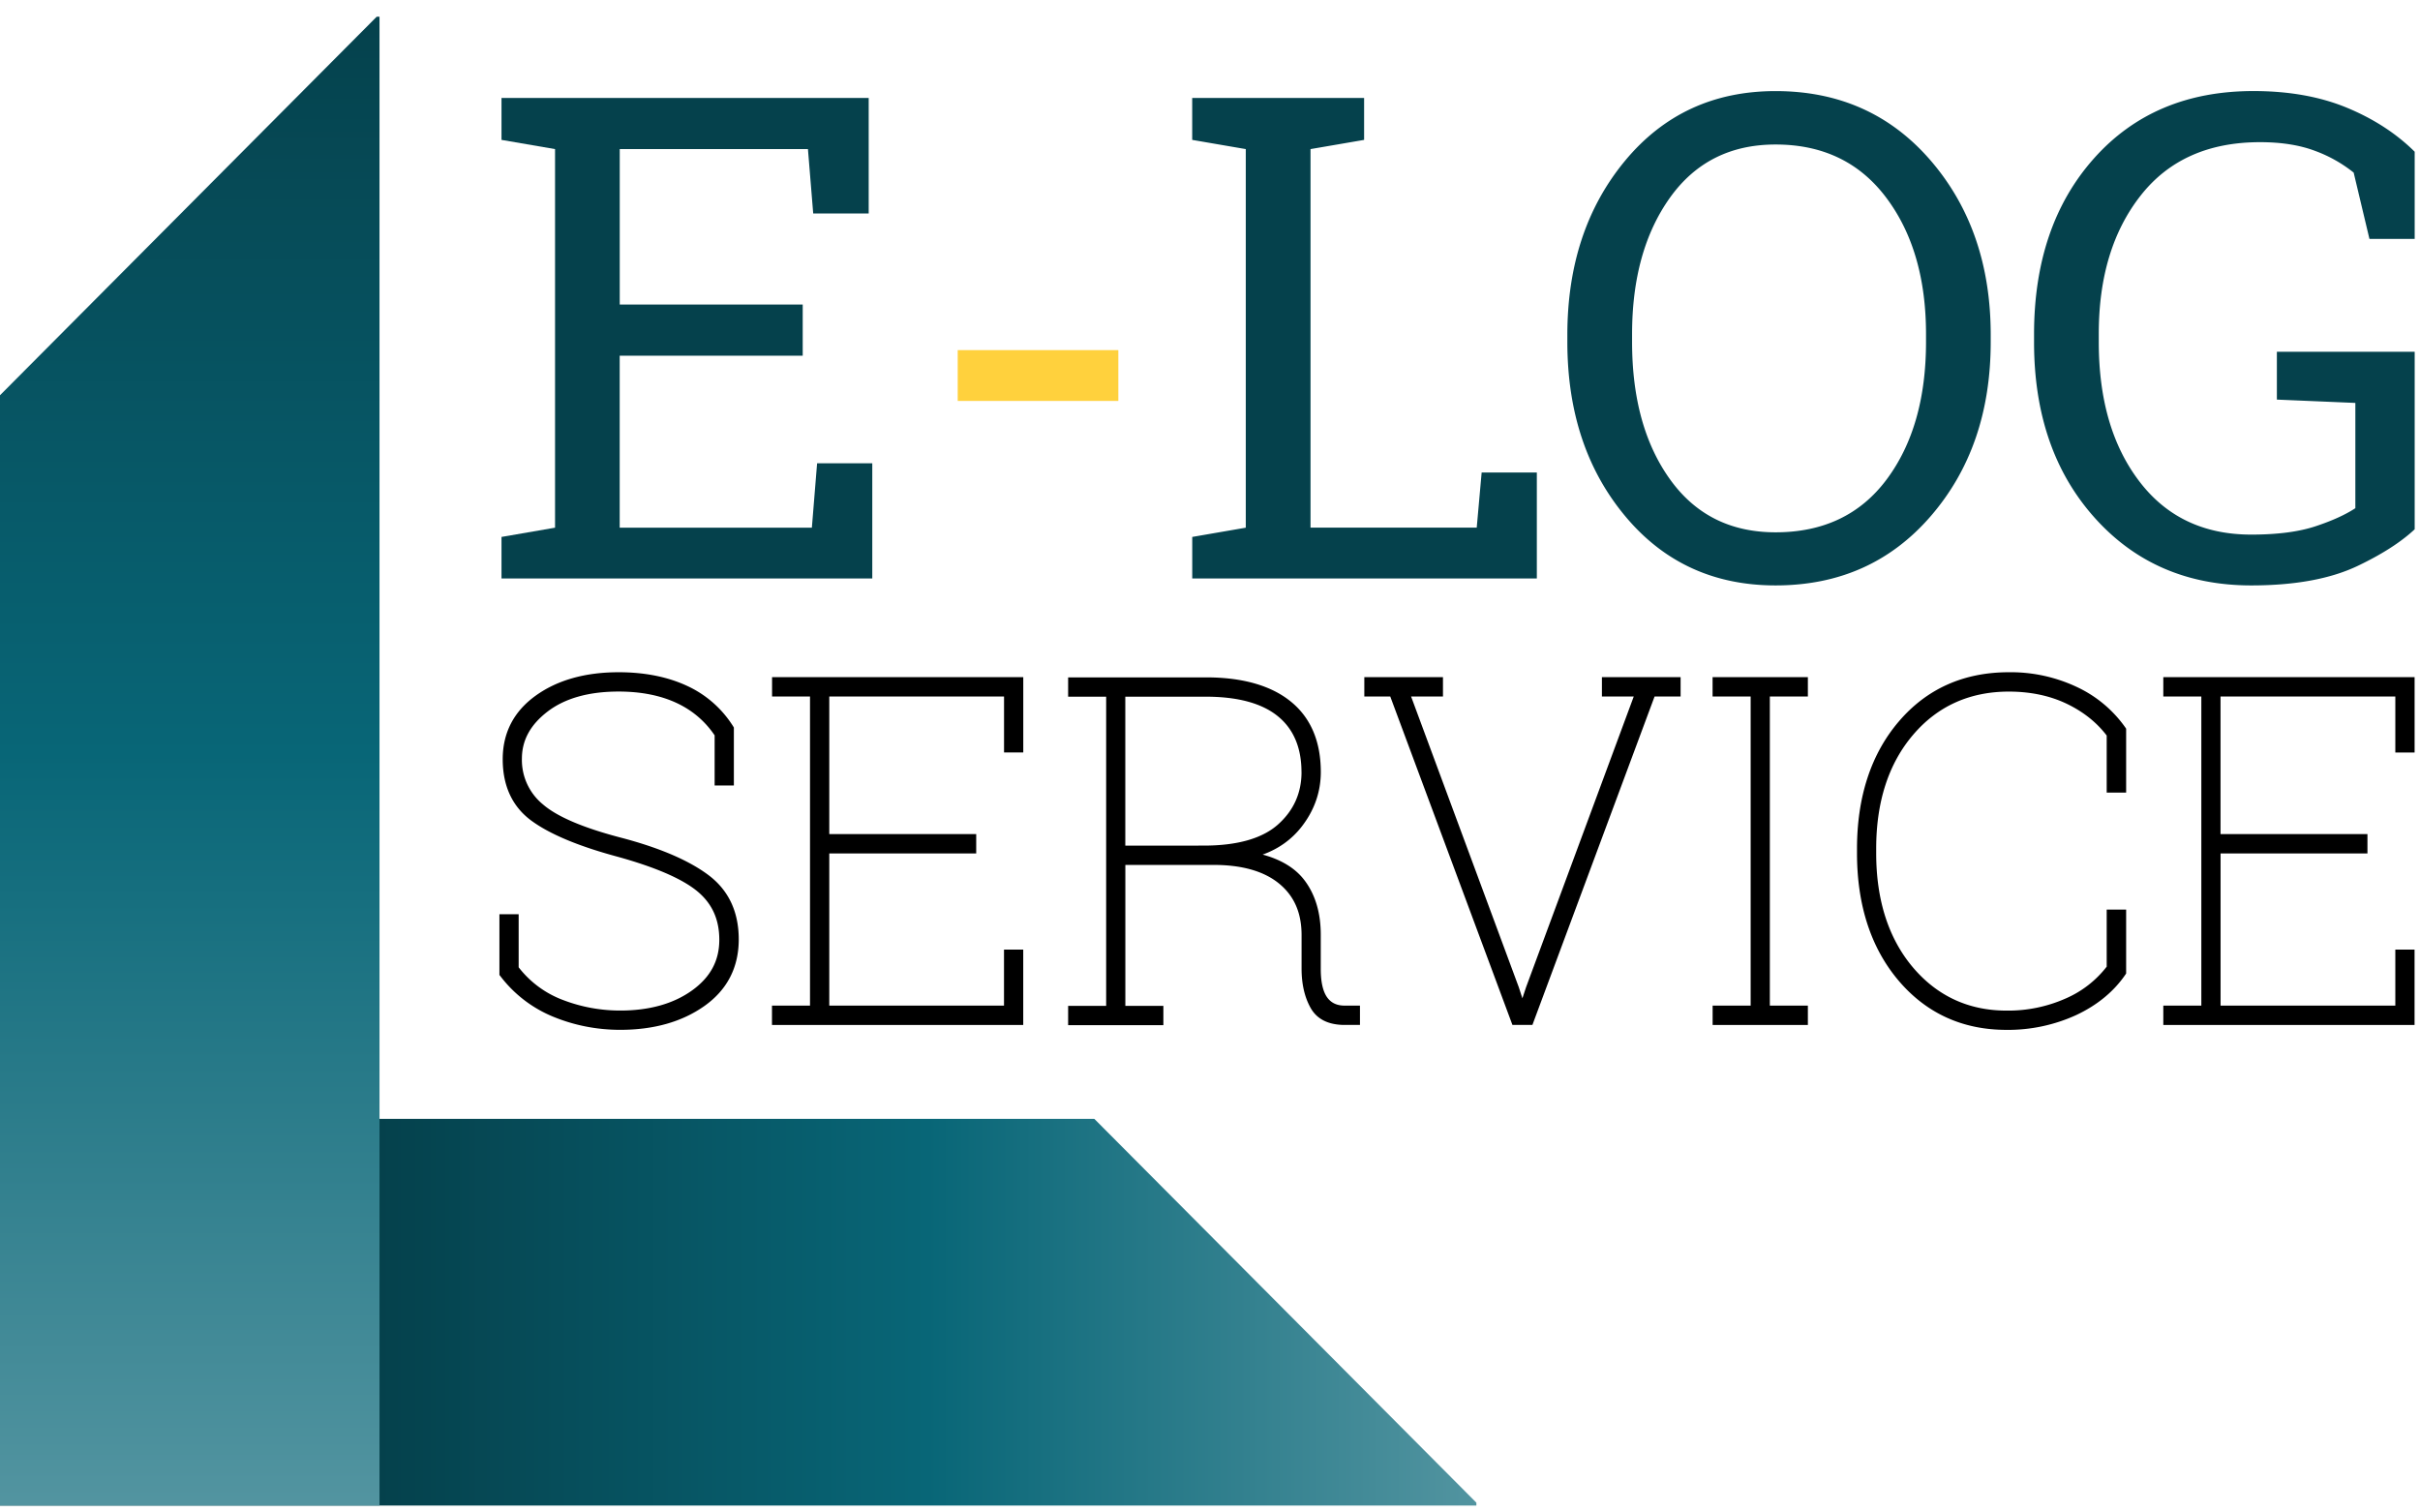
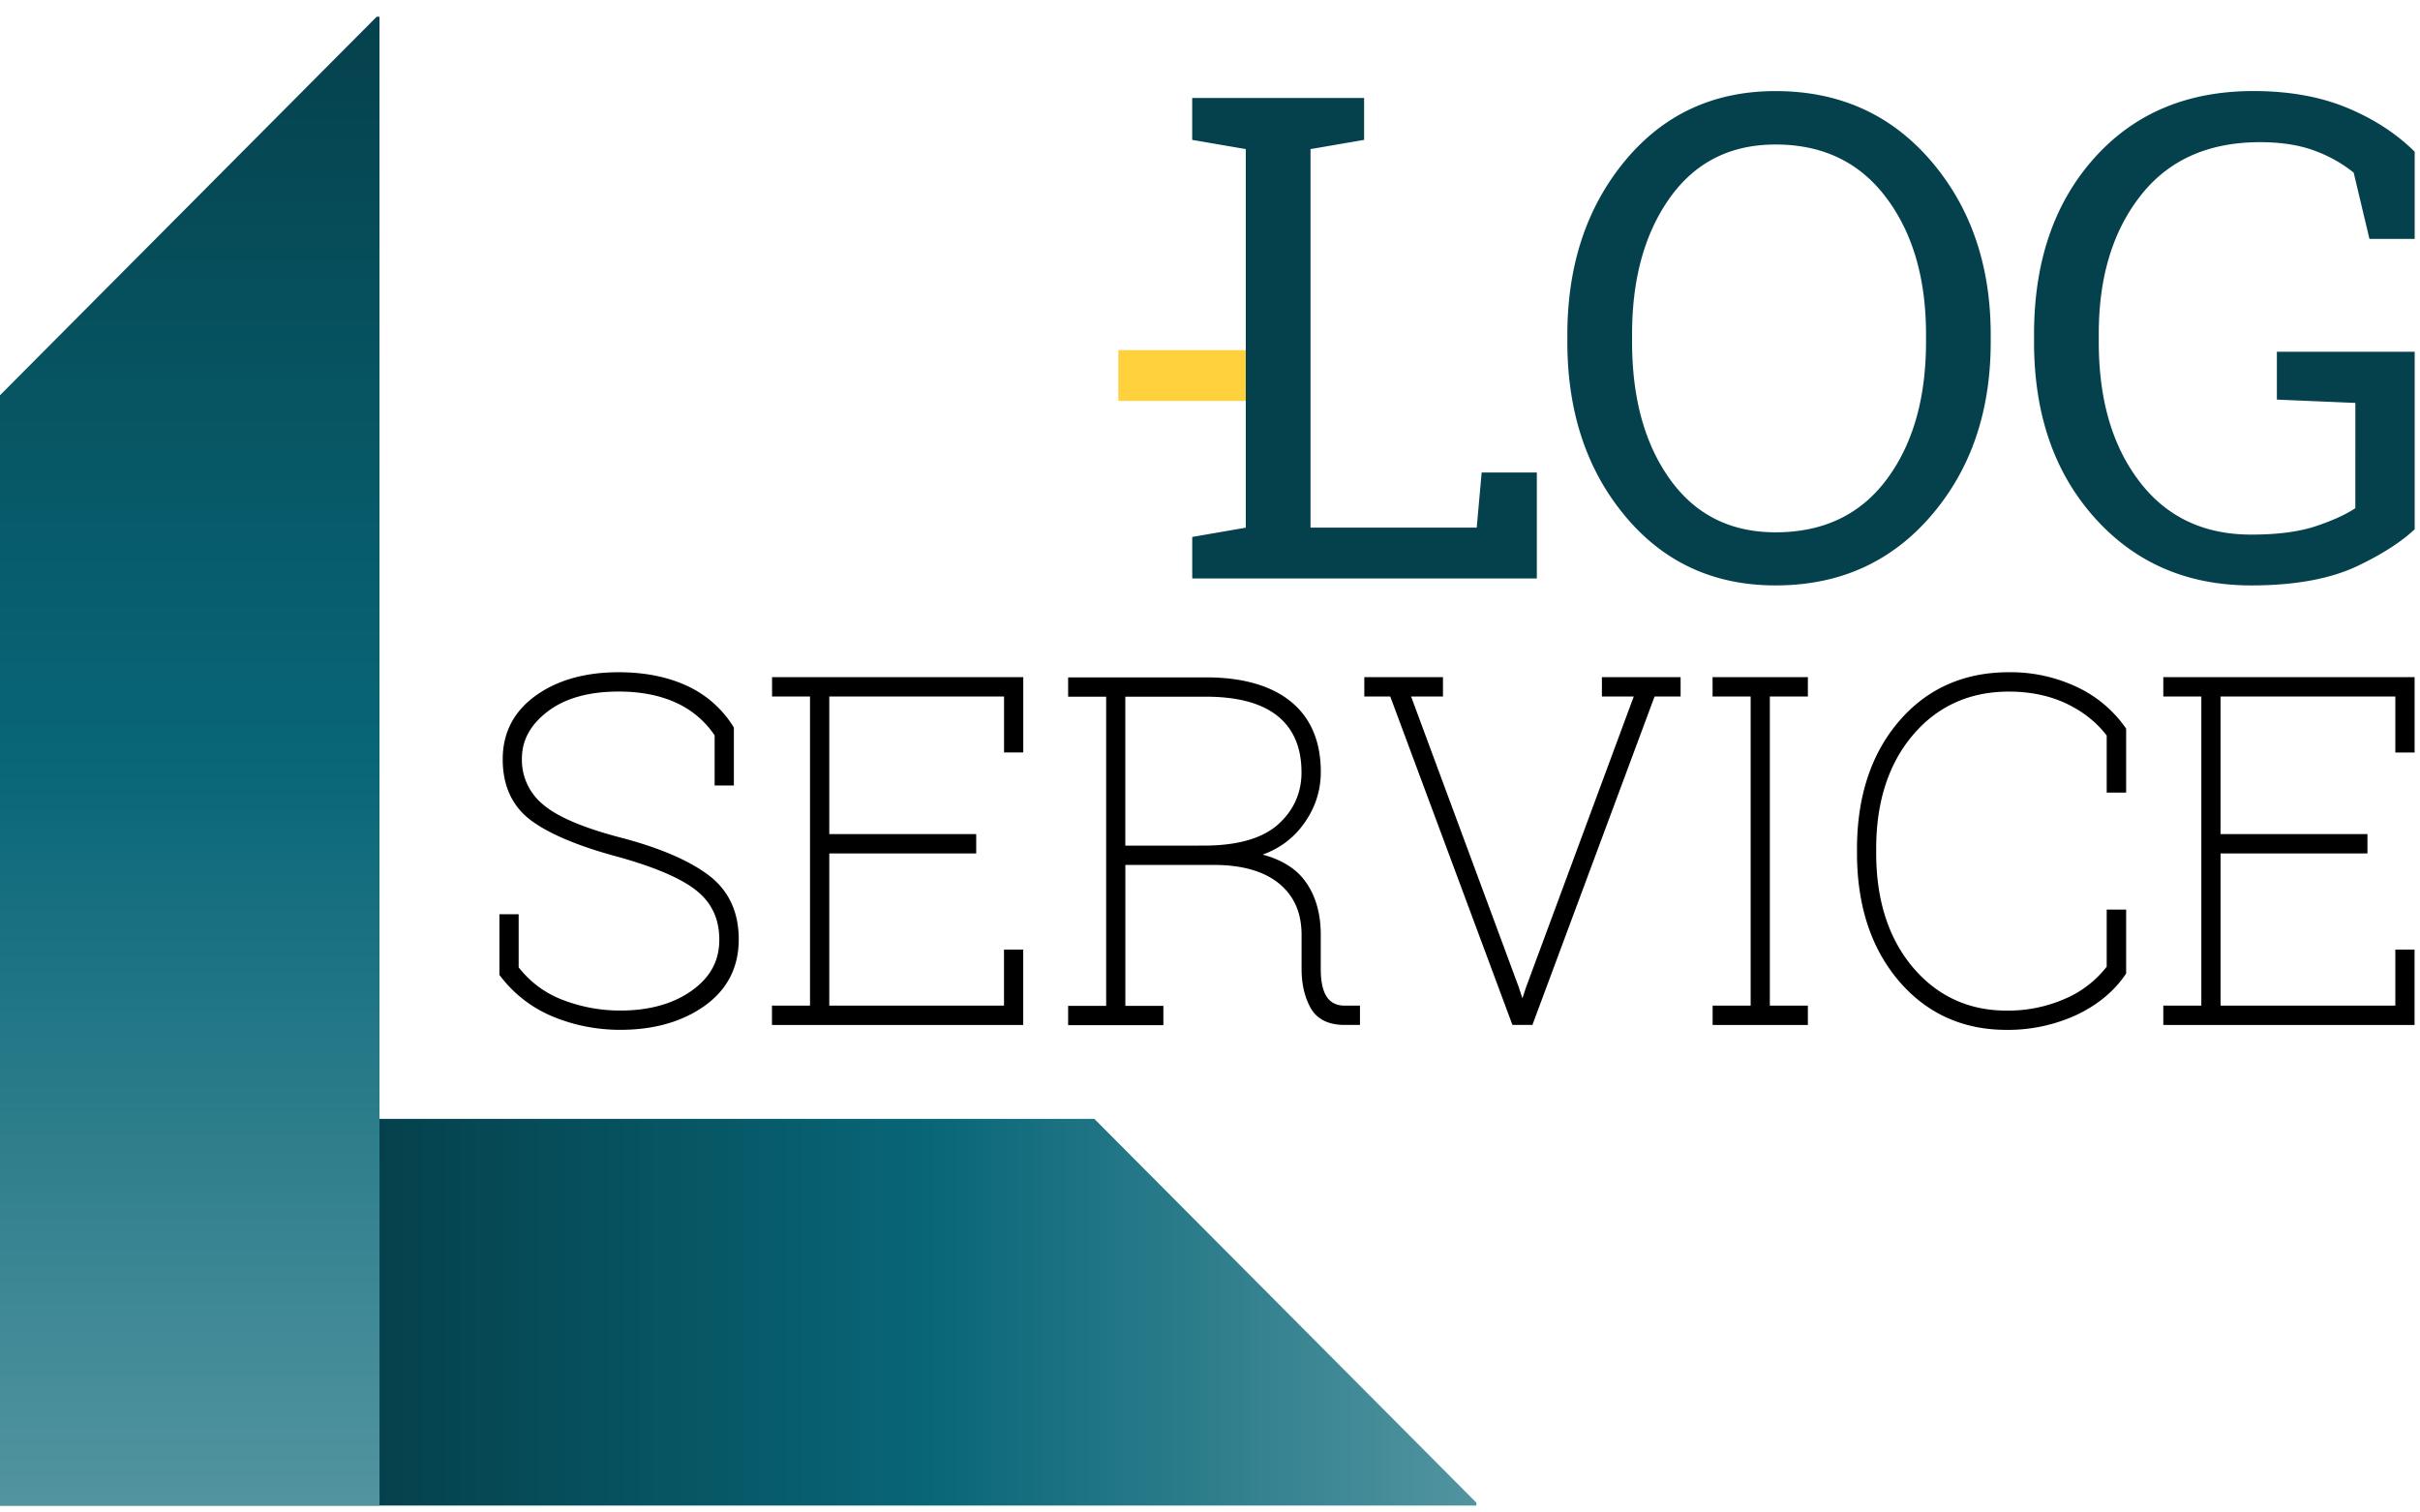
<svg xmlns="http://www.w3.org/2000/svg" width="56" height="35" fill="none">
  <g clip-path="url(#clip0_821_2478)">
    <path d="M25.324 25.892H-.123v8.947h34.287v-.066l-8.84-8.881z" fill="url(#paint0_linear_821_2478)" />
    <path d="M-.123 9.27v25.57h8.905V.387h-.065L-.123 9.27z" fill="url(#paint1_linear_821_2478)" />
-     <path d="M11.605 13.387v-.962l1.239-.214V3.45l-1.239-.213v-.97h8.497V4.94h-1.284l-.122-1.49h-4.355v3.597h4.234v1.184H14.34v3.98h4.447l.121-1.49h1.277v2.665h-8.581z" fill="#05414C" />
-     <path d="M25.879 9.278h-3.717V8.102h3.717v1.176z" fill="#FFD13D" />
+     <path d="M25.879 9.278V8.102h3.717v1.176z" fill="#FFD13D" />
    <path d="M27.589 13.387v-.962l1.239-.214V3.45l-1.24-.213v-.97h3.978v.97l-1.24.213v8.76h3.846l.114-1.276h1.277v2.452H27.59zm18.477-5.476c0 1.62-.463 2.963-1.387 4.032-.925 1.07-2.122 1.604-3.592 1.604-1.428 0-2.589-.534-3.48-1.604-.892-1.069-1.338-2.413-1.338-4.032v-.16c0-1.614.446-2.958 1.337-4.033.892-1.074 2.053-1.61 3.481-1.61 1.47 0 2.667.536 3.592 1.61.924 1.075 1.387 2.419 1.387 4.033v.16zm-1.497-.176c0-1.293-.308-2.348-.924-3.165-.615-.817-1.468-1.226-2.557-1.226-1.044 0-1.858.41-2.444 1.23-.585.82-.877 1.873-.877 3.161v.176c0 1.304.292 2.364.877 3.18.586.818 1.4 1.227 2.444 1.227 1.104 0 1.961-.408 2.569-1.222.608-.815.912-1.876.912-3.185v-.176zM56 12.127c-.324.341-.803.663-1.437.966-.633.303-1.457.454-2.47.454-1.48 0-2.687-.522-3.621-1.565-.935-1.044-1.403-2.398-1.403-4.064v-.183c0-1.675.462-3.031 1.387-4.07.926-1.039 2.155-1.558 3.69-1.558.821 0 1.542.129 2.163.386.62.257 1.144.597 1.57 1.02v2.015H54.83l-.365-1.534a3.18 3.18 0 00-.9-.505c-.352-.132-.774-.199-1.266-.199-1.196 0-2.117.412-2.762 1.234-.647.822-.97 1.888-.97 3.196v.198c0 1.33.313 2.403.94 3.223.625.82 1.488 1.23 2.587 1.23.603 0 1.097-.064 1.483-.191.385-.127.694-.267.927-.42V9.324l-1.816-.077V8.14h3.314v3.987H56z" fill="#05414C" />
    <path d="M16.398 20.253c-.45-.339-1.123-.629-1.999-.861-.883-.228-1.5-.488-1.833-.776a1.328 1.328 0 01-.489-1.058c0-.427.194-.784.593-1.091.4-.307.953-.464 1.645-.464.515 0 .966.089 1.341.264.365.17.661.423.881.75v1.16h.445v-1.34l-.011-.02a2.482 2.482 0 00-1.077-.948c-.45-.208-.98-.313-1.578-.313-.772 0-1.417.181-1.917.54-.508.364-.766.86-.766 1.473 0 .615.22 1.091.654 1.415.42.312 1.09.595 1.992.838.877.242 1.5.51 1.852.799.346.284.514.652.514 1.128 0 .484-.207.867-.634 1.173-.43.307-.987.463-1.658.463-.456 0-.903-.082-1.327-.245a2.331 2.331 0 01-1.024-.756v-1.228h-.445v1.405l.016.02a2.93 2.93 0 001.237.95c.49.2 1.01.3 1.543.3.775 0 1.43-.185 1.948-.552.527-.374.794-.892.794-1.541 0-.637-.234-1.136-.697-1.485zm1.467-4.136h.879v7.154h-.88v.447h5.814v-1.743h-.445v1.296H19.19v-3.522h3.4v-.447h-3.4v-3.185h4.044v1.296h.445V15.67h-5.813v.447zm12.843 6.959c-.096-.138-.145-.357-.145-.65v-.797c0-.51-.129-.936-.383-1.267-.209-.272-.532-.47-.962-.586.37-.133.673-.35.906-.65.291-.376.44-.8.44-1.26 0-.712-.235-1.261-.699-1.635-.457-.369-1.116-.556-1.958-.556h-3.19v.447h.88v7.154h-.88v.447h2.204v-.447h-.88v-3.261h2.044c.655 0 1.164.145 1.514.432.35.288.52.678.52 1.193v.776c0 .355.07.66.209.908.147.262.413.394.79.394h.352v-.447h-.352c-.184 0-.318-.064-.41-.195zm-.59-5.21c0 .482-.182.89-.543 1.212-.363.325-.943.49-1.721.49H26.04v-3.446h1.866c.737 0 1.298.153 1.665.453.363.295.546.73.546 1.292zm6.951-1.749h.737l-2.493 6.73-.084.255-.084-.258-2.492-6.727h.738v-.447h-1.82v.447h.6l2.827 7.6h.463l2.827-7.6h.602v-.447h-1.821v.447zm2.562 0h.88v7.154h-.88v.447h2.204v-.447h-.88v-7.154h.88v-.447H39.63v.447zm8.434-.217a3.586 3.586 0 00-1.58-.344c-1.043 0-1.9.383-2.545 1.139-.643.752-.968 1.745-.968 2.95v.098c0 1.203.323 2.195.962 2.949.642.757 1.483 1.14 2.497 1.14a3.79 3.79 0 001.614-.343c.488-.229.873-.546 1.142-.942l.013-.02v-1.478h-.45v1.32a2.408 2.408 0 01-.943.734 3.274 3.274 0 01-1.376.283c-.875 0-1.603-.337-2.165-1-.564-.668-.85-1.557-.85-2.642v-.108c0-1.083.287-1.969.856-2.634.564-.662 1.31-.998 2.213-.998.5 0 .952.095 1.343.283.38.183.691.43.922.734v1.32h.45v-1.478l-.013-.02a2.842 2.842 0 00-1.122-.943zm7.81 1.513V15.67H50.06v.447h.88v7.154h-.88v.447h5.814v-1.743h-.445v1.296h-4.044v-3.522h3.399v-.447h-3.4v-3.185h4.045v1.296h.445z" fill="#000" />
  </g>
  <defs>
    <linearGradient id="paint0_linear_821_2478" x1="34.164" y1="30.366" x2="8.758" y2="30.366" gradientUnits="userSpaceOnUse">
      <stop stop-color="#5294A0" />
      <stop offset=".5" stop-color="#086677" />
      <stop offset="1" stop-color="#05414C" />
    </linearGradient>
    <linearGradient id="paint1_linear_821_2478" x1="4.33" y1="34.729" x2="4.33" y2=".177" gradientUnits="userSpaceOnUse">
      <stop stop-color="#5294A0" />
      <stop offset=".5" stop-color="#086677" />
      <stop offset="1" stop-color="#05414C" />
    </linearGradient>
    <clipPath id="clip0_821_2478">
      <path fill="#fff" d="M0 0h55.877v35H0z" />
    </clipPath>
  </defs>
</svg>